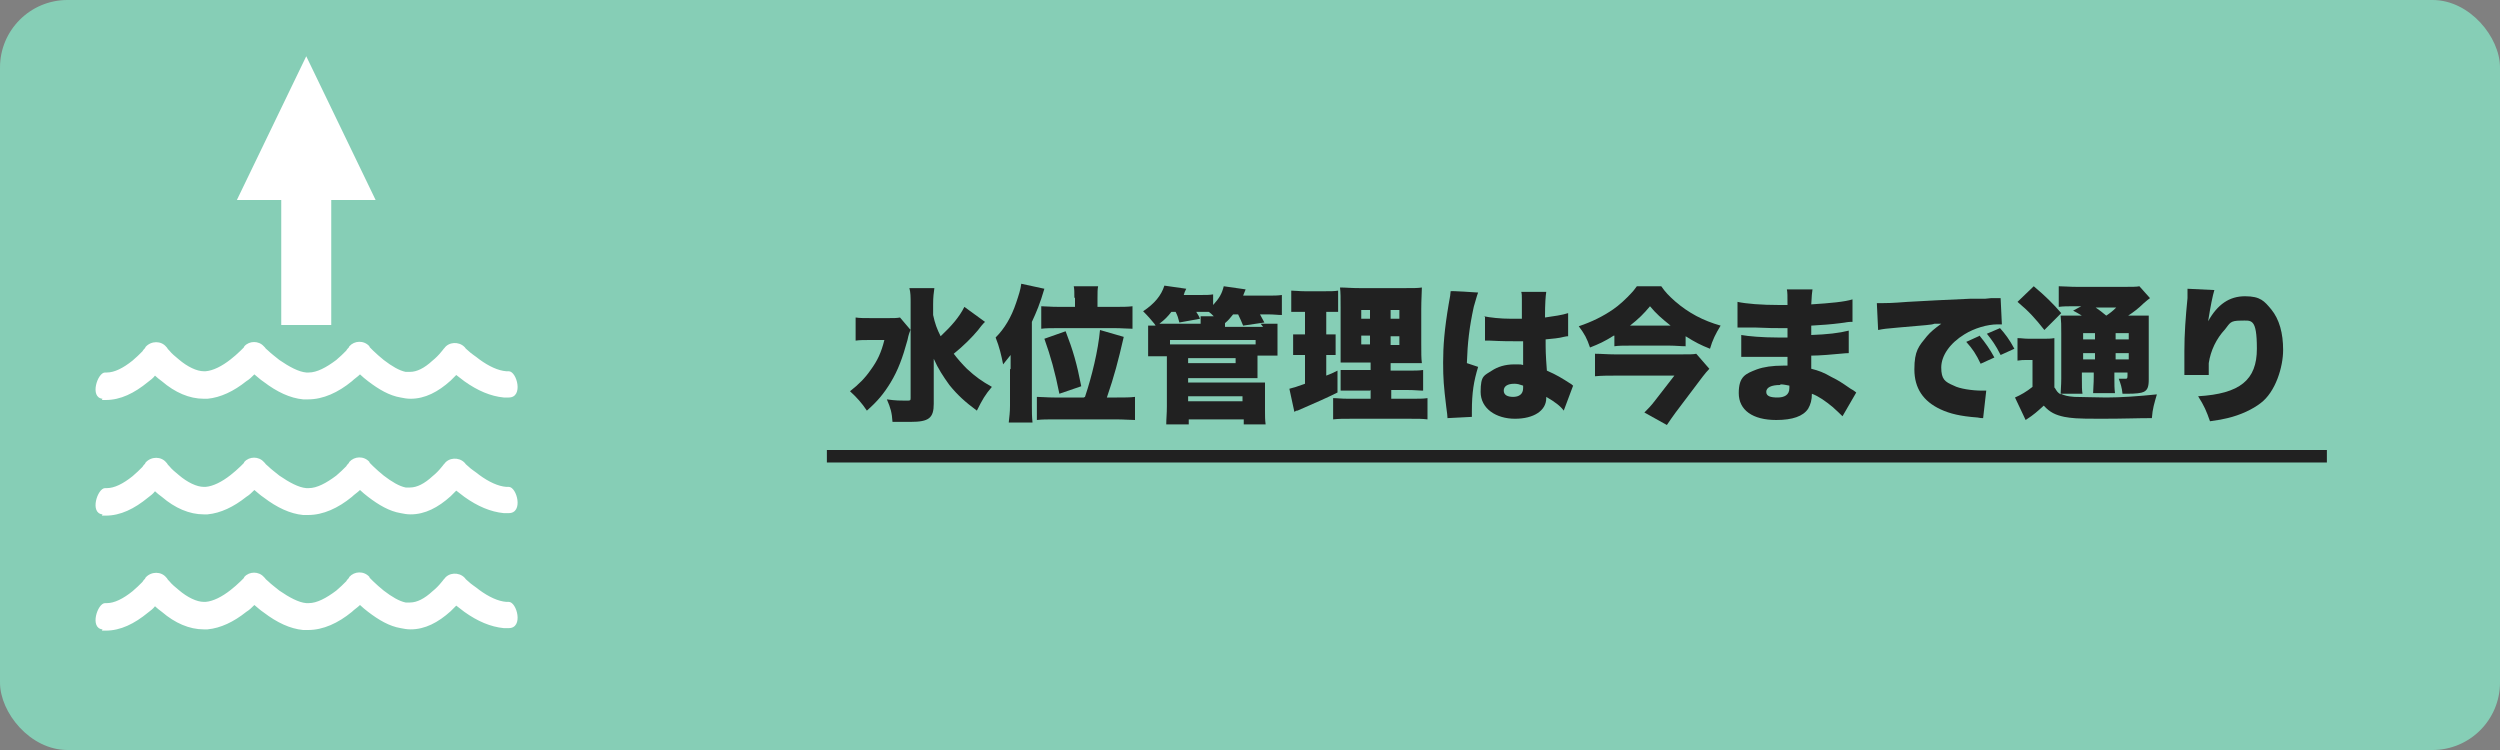
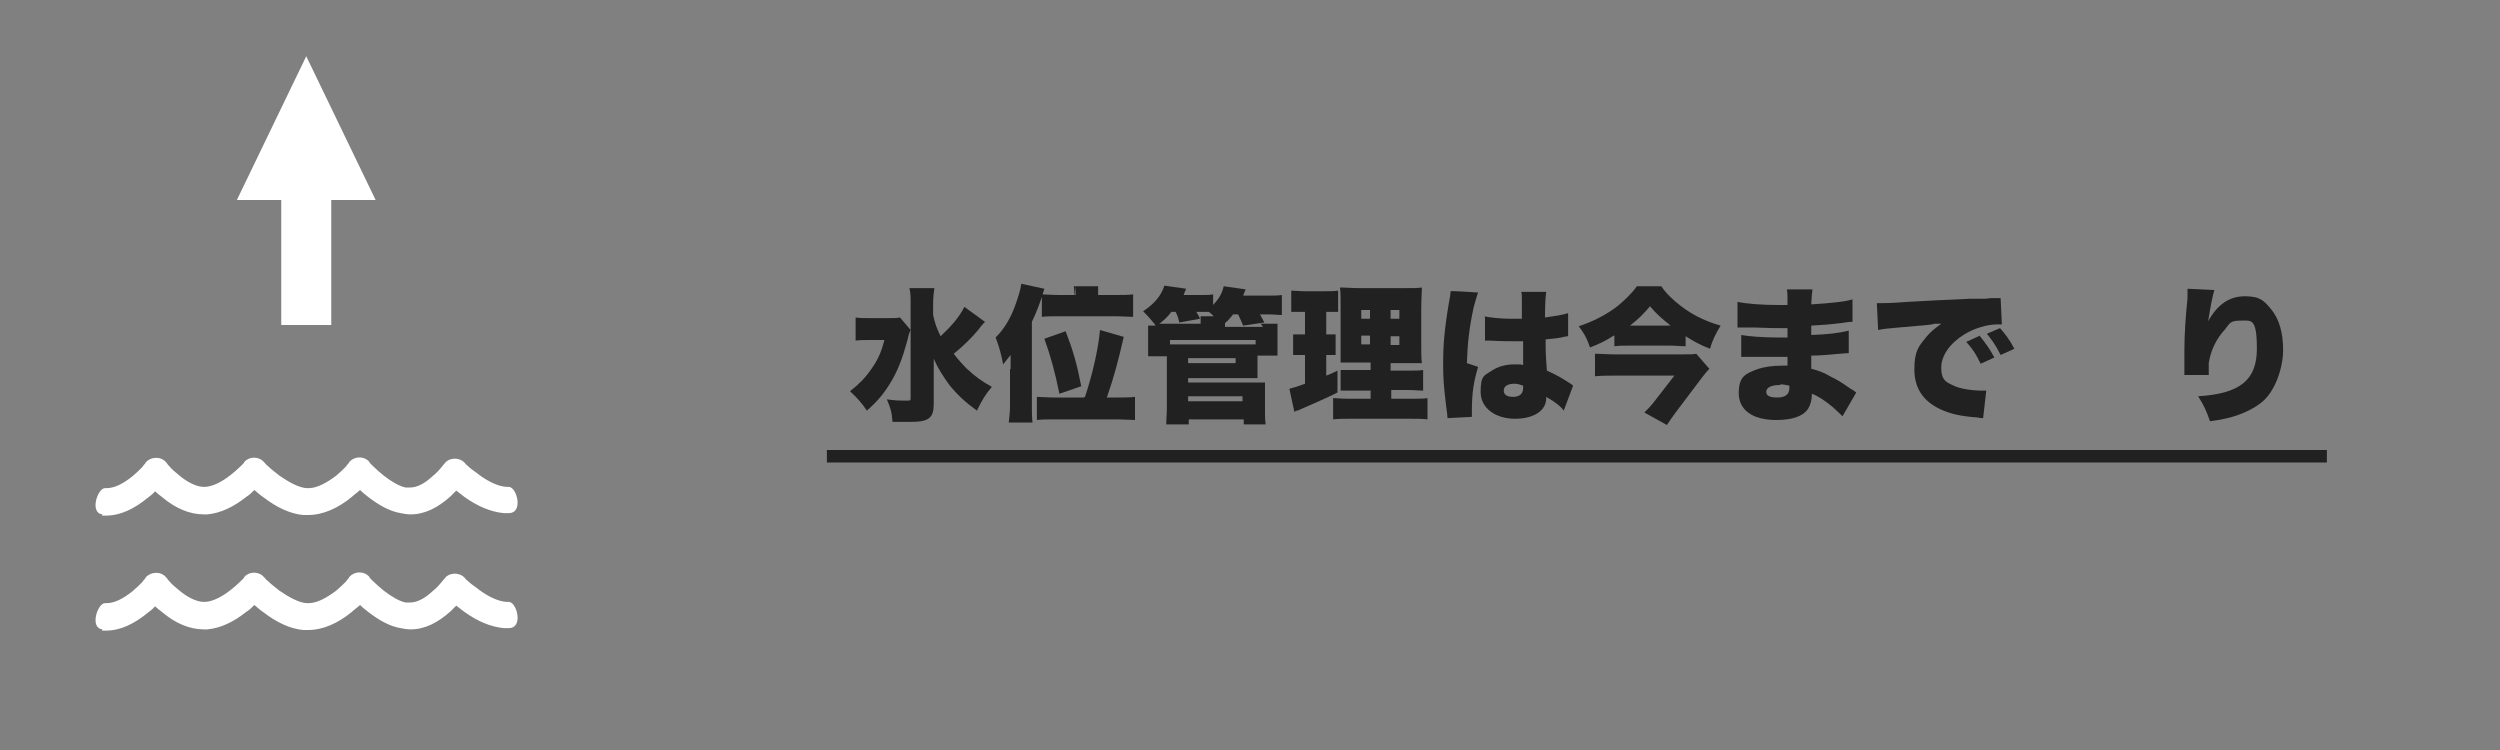
<svg xmlns="http://www.w3.org/2000/svg" version="1.1" viewBox="0 0 400 120">
  <rect x="0" y="0" width="400" height="120" fill="#808080" stroke="none" />
  <g>
    <g id="_レイヤー_1" data-name="レイヤー_1">
-       <rect width="400" height="120" rx="10.8" ry="10.8" fill="#86ceb6" />
      <g>
        <path d="M145.7,52.7c-.2.6-.3.7-.5,1.7-.8,2.9-1.5,4.8-2.7,6.8-1.1,1.8-2.1,3-3.8,4.5-.8-1.2-1.6-2.1-2.7-3.1,1.4-1.1,2.4-2.1,3.3-3.4,1.1-1.5,1.7-2.8,2.2-4.8h-2.2c-1,0-1.8,0-2.4.1v-3.7c.7.1,1.3.1,2.7.1h2.4c1,0,1.5,0,2-.1l1.7,2ZM157.8,51.3q-.1.1-.4.4t-.9,1.1c-.9,1.1-2.4,2.6-3.9,3.8.6.8,1.3,1.6,2.1,2.4,1.4,1.3,2.4,2,4,2.9-1.1,1.3-1.5,2-2.4,3.8-1.9-1.4-3.1-2.5-4.4-4.1-1-1.4-1.8-2.6-2.5-4.2,0,1.1,0,1.1,0,1.4q0,1,0,1.5v4.3c0,2.3-.8,2.9-3.7,2.9s-1.9,0-2.9,0c-.1-1.5-.3-2.2-.9-3.6,1.4.2,2.2.2,3,.2s.8,0,.8-.5v-15c0-1.1,0-1.8-.2-2.5h4c-.1.7-.2,1.4-.2,2.6v1.7c.3,1.4.6,2.2,1.2,3.4,1.8-1.7,3-3.1,3.8-4.7l3.3,2.4Z" fill="#212121" />
-         <path d="M161.7,59.1c0-.3,0-1.2,0-2.3q-.8,1-1.2,1.5c-.3-1.5-.6-2.8-1.2-4.3,1.4-1.4,2.5-3.2,3.3-5.6.4-1.2.7-2.1.8-3l3.7.8c-.7,2.4-1.3,3.8-2,5.3v13.4c0,1,0,1.7.1,2.7h-3.8c.1-1,.2-1.6.2-2.7v-5.9ZM173.6,63.5c1.1-3.3,2.1-7.4,2.4-10.7l3.8,1.1c-.9,3.9-1.5,6.2-2.7,9.7h1.6c1.3,0,2.1,0,2.9-.1v3.7c-.8,0-1.7-.1-3.1-.1h-9.6c-1.3,0-2.2,0-3,.1v-3.7c.7,0,1.6.1,2.8.1h4.7ZM171.9,47.6c0-.9,0-1.3-.1-1.8h3.9c-.1.5-.1.9-.1,1.9v1.4h2.7c1.3,0,2.1,0,2.9-.1v3.6c-.8,0-1.7-.1-2.9-.1h-8.7c-1.4,0-2.3,0-3,.1v-3.6c.7,0,1.4.1,2.9.1h2.5v-1.4ZM169.5,63c-.7-3.5-1.4-6-2.4-8.8l3.4-1.2c1.2,3.1,1.8,5.2,2.5,8.8l-3.5,1.2Z" fill="#212121" />
+         <path d="M161.7,59.1c0-.3,0-1.2,0-2.3q-.8,1-1.2,1.5c-.3-1.5-.6-2.8-1.2-4.3,1.4-1.4,2.5-3.2,3.3-5.6.4-1.2.7-2.1.8-3l3.7.8c-.7,2.4-1.3,3.8-2,5.3v13.4c0,1,0,1.7.1,2.7h-3.8c.1-1,.2-1.6.2-2.7v-5.9ZM173.6,63.5c1.1-3.3,2.1-7.4,2.4-10.7l3.8,1.1c-.9,3.9-1.5,6.2-2.7,9.7h1.6c1.3,0,2.1,0,2.9-.1v3.7c-.8,0-1.7-.1-3.1-.1h-9.6c-1.3,0-2.2,0-3,.1v-3.7c.7,0,1.6.1,2.8.1h4.7ZM171.9,47.6c0-.9,0-1.3-.1-1.8h3.9v1.4h2.7c1.3,0,2.1,0,2.9-.1v3.6c-.8,0-1.7-.1-2.9-.1h-8.7c-1.4,0-2.3,0-3,.1v-3.6c.7,0,1.4.1,2.9.1h2.5v-1.4ZM169.5,63c-.7-3.5-1.4-6-2.4-8.8l3.4-1.2c1.2,3.1,1.8,5.2,2.5,8.8l-3.5,1.2Z" fill="#212121" />
        <path d="M201.7,51.8c1.5,0,2,0,2.7,0,0,.4,0,.6,0,1.5v2c0,.7,0,1.1,0,1.6h-3.2v1.7c0,.8,0,1.4,0,1.9-.5,0-1,0-1.5,0h-9.6v.7h10.6c.7,0,1.2,0,1.7,0,0,.6,0,1.2,0,1.8v2.8c0,.7,0,1.4.1,2.1h-3.5v-.8h-8.8v.8h-3.6c0-.9.1-1.7.1-2.9v-8h-3c0-.5,0-.9,0-1.5v-1.9c0-.8,0-1.1,0-1.5.4,0,.7,0,1.2,0l-.2-.3c-.5-.6-.9-1.1-1.8-2,1.8-1.2,2.9-2.5,3.4-4.1l3.5.5c-.2.4-.3.6-.4,1h2.5c1.1,0,1.6,0,2.2-.1v1.7c1-1.1,1.4-1.8,1.7-3l3.5.5q-.2.5-.4,1h3.7c1.4,0,1.7,0,2.5-.1v3.2c-.7,0-1.2-.1-2.3-.1h-1.2c.3.6.4.7.7,1.3l-3.4.5c-.3-.7-.4-1-.8-1.8h-.8c-.5.6-.7.9-1.3,1.4v.6h6.1ZM187.5,49.8c-.7.9-1.1,1.3-2,2h6.6v-.3c0-.4,0-.7,0-.9h2.1c-.4-.4-.5-.5-.8-.7-.3,0-.4,0-.7,0h-1.3c.3.5.4.6.6,1.1l-3.3.6c-.2-.8-.3-1.1-.6-1.7h-.7ZM200.9,54.4h-13.7v.7c.4,0,.6,0,1,0h11.4c.6,0,.8,0,1.3,0v-.7ZM190.1,58.1h7.6v-.8h-7.6v.8ZM190.1,64.2h8.7v-.8h-8.7v.8Z" fill="#212121" />
        <path d="M208.2,49.9c-.6,0-1,0-1.6,0v-3.4c.6,0,1.3.1,2.2.1h3.1c1,0,1.6,0,2.2-.1v3.4c-.6,0-1.1,0-1.6,0h-.3v3.6h.1c.6,0,.9,0,1.4,0v3.3c-.5,0-.9,0-1.4,0h-.1v3.3c.8-.3,1-.4,1.8-.8v3.5c-1.8.9-3.2,1.5-6.4,2.9-.2,0-.2,0-.5.2l-.8-3.7c.8-.2,1.1-.3,2.5-.8v-4.6h-.3c-.7,0-1.1,0-1.6,0v-3.3c.5,0,1,0,1.7,0h.2v-3.6h-.6ZM219.2,62.5h-2.1c-1.5,0-1.9,0-2.6,0v-3.3c.6,0,1,0,2.6,0h2.2v-1.2h-2.1c-1.6,0-2.1,0-2.7,0,0-.7,0-1.5,0-3.1v-5.6c0-1.7,0-2.5-.1-3.3,1,0,1.7.1,3.3.1h6.7c1.8,0,2.5,0,3.1-.1,0,.7-.1,1.9-.1,3.5v5.3c0,1.8,0,2.5.1,3.3-.7,0-.9,0-2.3,0h-2.7v1.2h2.5c1.4,0,2,0,2.7-.1v3.3c-.7,0-1.3-.1-2.6-.1h-2.5v1.4h3.1c1.4,0,2,0,2.7-.1v3.4c-.8-.1-1.5-.1-2.9-.1h-9.2c-1.4,0-2.1,0-3,.1v-3.4c.7,0,1.2.1,2.5.1h3.5v-1.4ZM217.8,49.6v1.4h1.4v-1.4h-1.4ZM217.8,53.7v1.4h1.4v-1.4h-1.4ZM222.5,51h1.4v-1.4h-1.4v1.4ZM222.5,55.2h1.4v-1.4h-1.4v1.4Z" fill="#212121" />
        <path d="M236.5,46.8c-.2.5-.4,1.3-.7,2.3-.7,3.2-1,5.8-1.1,9l1.8.6c-.7,2.3-1,4.1-1,7.1s0,.4,0,.9l-3.9.2q0-.4-.2-1.8c-.4-3.3-.5-4.5-.5-7.1s.2-5.3.9-9.4c.2-1,.3-1.7.3-2h0c0-.1,4.3.2,4.3.2ZM237.4,50.6c1,.2,2.6.4,4.4.4s.9,0,1.7,0v-3c0-.6,0-1-.1-1.3h4c-.1.7-.2,1.7-.2,4.1,1.4-.2,2.8-.4,3.7-.7v3.7c-.2,0-.2,0-.7.1-.7.2-1.8.3-2.9.4,0,1.8,0,2.3.2,5,1.6.7,2.4,1.2,3.8,2.1.1,0,.2.2.4.3l-1.5,4c-.5-.7-1.4-1.4-2.8-2.2v.2c0,2-2,3.3-5,3.3s-5.5-1.6-5.5-4.3.6-2.6,1.8-3.4c.9-.6,2.1-1,3.6-1s.8,0,1.4.1c0-.7,0-.8,0-1.9,0-.8,0-1.1,0-1.9-.5,0-.9,0-1.3,0-.7,0-2.1,0-4-.1-.3,0-.5,0-.5,0h-.3v-3.8ZM243.7,61.7c-.6-.2-.9-.3-1.4-.3-1.1,0-1.7.4-1.7,1.1s.6,1,1.5,1,1.6-.4,1.6-1.4v-.4Z" fill="#212121" />
        <path d="M258.2,53.7c-1.6,1-2.3,1.3-3.8,1.9-.5-1.5-.9-2.2-1.8-3.4,2.1-.7,3.9-1.6,5.5-2.7.9-.6,2.2-1.8,3-2.7.3-.3.4-.5.8-1h3.9c.7,1,1.2,1.5,2.2,2.4,2.2,1.9,4.5,3.1,7.3,3.9-.8,1.3-1.3,2.3-1.7,3.7-1.5-.6-2.3-1-3.9-2v1.6c-.8,0-1.6-.1-2.5-.1h-6.5c-1,0-1.7,0-2.4.1v-1.7ZM273.5,59c-.3.3-.8.9-1.1,1.3l-4.3,5.7c-.5.7-.8,1.1-1.4,2l-3.6-2c.5-.5,1.1-1.1,1.7-1.9l3.1-4h-9.6c-1,0-2,0-3.1.1v-3.6c1,0,2,.1,3.1.1h10.9c1.2,0,1.8,0,2.2-.1l2,2.3ZM267.3,52.1c-1.5-1.2-2.3-1.9-3.3-3.1-1,1.2-1.8,2-3.2,3.1h6.6Z" fill="#212121" />
        <path d="M278,48.3c1.4.3,3.8.5,6.7.5s.6,0,1.3,0c0-1.5,0-2-.1-2.5h4.1c-.1.6-.1.8-.2,2.4,3.1-.2,5.3-.4,6.6-.8v3.6c-.6,0-.7,0-1.9.2-1.6.2-2.9.3-4.7.4v1.5c2.6-.1,4.4-.3,6-.7v3.6q-.4,0-1.4.1c-1,.1-3.3.3-4.6.3q0,1.1,0,2.1c1.2.3,2,.6,3.2,1.3,1.2.6,1.5.8,3.1,1.9.4.2.5.3.9.6l-2.2,3.8q-.7-.7-1.6-1.5c-1.1-.9-2.2-1.7-3.3-2.1,0,1-.2,1.7-.6,2.4-.8,1.2-2.5,1.8-5.1,1.8-3.8,0-6-1.6-6-4.3s1.1-3.1,2.9-3.8c1.1-.4,2.5-.6,4.2-.6h.7c0-.8,0-1.3,0-1.4-.5,0-1.4,0-1.8,0-1.4,0-2.4,0-3.8,0-1,0-1.1,0-1.8,0v-3.5c1.1.2,3.4.4,5.8.4s.8,0,1.6,0v-.3s0,0,0-.6v-.6c-.5,0-.8,0-1,0-1.3,0-1.7,0-4.3-.1q-.9,0-1.7,0c-.3,0-.6,0-.6,0h-.4v-3.6ZM284.8,61.6c-1.4,0-2.2.4-2.2,1.1s.7.9,1.8.9,1.9-.4,1.9-1.5,0-.4,0-.4c-.6-.1-.9-.2-1.4-.2Z" fill="#212121" />
        <path d="M300.3,48.5c.4,0,.7,0,.9,0,.6,0,1.4,0,4-.2,3.4-.2,5.6-.3,10-.5h2.4c0,0,1-.1,1-.1.8,0,.9,0,1,0s.3,0,.5,0l.2,4.2c-.3,0-.4,0-.7,0-1.6,0-3.7.6-5.3,1.6-2.3,1.4-3.7,3.4-3.7,5.3s.6,2.3,2,2.9c.9.5,3,.8,4.5.8s.3,0,.7,0l-.5,4.4c-.3,0-.4,0-.9-.1-2.7-.2-4.4-.6-5.9-1.3-2.8-1.3-4.2-3.4-4.2-6.4s.7-3.7,2-5.3c.6-.7,1.2-1.2,2.3-2h-1.1c-.5.2-1.3.2-5.7.6-2.2.2-2.3.2-3.3.4l-.2-4.2ZM316.8,53.8c.9,1.1,1.6,2.1,2.3,3.4l-2.2,1c-.7-1.5-1.3-2.4-2.3-3.5l2.2-1ZM320,52.5c.8.9,1.5,1.8,2.3,3.3l-2.2,1c-.8-1.6-1.4-2.4-2.2-3.4l2.1-.9Z" fill="#212121" />
-         <path d="M328.8,62.1c.3.5.4.7.9,1,0-.6.1-1.4.1-2.5v-7.3c0-1.3,0-1.8-.1-2.8.7,0,1.4,0,2.7,0h.7c-.7-.4-.8-.5-1.4-.8l1.3-.7h-1.1c-1.1,0-1.7,0-2.5.1v-3.3c.8,0,1.7.1,3.1.1h6.9c1.7,0,2.5,0,2.9-.1l1.7,1.9q-.3.2-1.1.9c-.7.7-1.6,1.4-2.4,1.9h1.1c1,0,1.6,0,2.2,0,0,.6,0,1.3,0,2.5v7.7c0,1.2-.2,1.7-.8,2-.4.2-1.3.3-2.6.3h-.8c-.1-1-.3-1.6-.6-2.4.4,0,.7,0,1,0s.4,0,.4-.5v-.5h-2.1v.7c0,1.4,0,1.8.1,2.6h-3.5c0-.7.1-1.4.1-2.6v-.7h-1.9v.8c0,1.3,0,2.1.1,2.6h-3.5c.7.3,1,.4,2.2.5.6,0,4.1.1,5.1.1,2.3,0,5.2-.2,8.1-.5-.4,1.4-.7,2.3-.8,3.8-2.5,0-4.3.1-8.3.1s-4.5-.1-5.7-.3c-1.4-.3-2.3-.7-3.3-1.8-1,.9-1.5,1.4-2.9,2.3l-1.7-3.6c.9-.4,1.8-.9,2.8-1.7v-4.3h-1c-.5,0-.8,0-1.4.1v-3.6c.7,0,1,.1,1.9.1h2.2c.7,0,1.2,0,1.8-.1,0,.7,0,1.3,0,2.7v5.2ZM325.4,45.8c1.9,1.6,3.1,2.8,4.4,4.3l-2.7,2.7c-1.5-1.9-2.5-3-4.3-4.5l2.6-2.5ZM333.3,53.3v1h1.9v-1h-1.9ZM333.3,57.5h1.9v-1h-1.9v1ZM335.3,49.2c.7.5,1,.7,1.7,1.3.6-.4,1-.7,1.6-1.3h-3.3ZM338.5,54.3h2.1v-1h-2.1v1ZM340.6,56.5h-2.1v1h2.1v-1Z" fill="#212121" />
        <path d="M354.3,46.4c-.3,1-.6,2.5-1,5,1.5-2.7,3.4-4,5.9-4s3.1.8,4.2,2.1c1.3,1.6,1.9,3.8,1.9,6.5s-1.2,6.7-3.6,8.5c-1.3,1-3.2,1.9-5.3,2.4-.8.2-1.4.3-2.8.5-.6-1.7-.9-2.4-1.9-4,6.7-.4,9.4-2.6,9.4-7.6s-.9-4.5-2.6-4.5-1.7.4-2.5,1.4c-1.4,1.5-2.3,3.4-2.6,5.4,0,.5,0,.8,0,1.9h-3.9c0-.1,0-.3,0-.3v-.5c0-.9,0-2.3,0-3,0-2.8.2-5.5.5-8.5,0-.7,0-.9,0-1.3v-.2l4.1.2Z" fill="#212121" />
      </g>
      <rect x="132.3" y="72" width="240" height="2" fill="#212121" />
      <g>
-         <path d="M16.3,64c.2,0,.4,0,.6,0,2.4,0,4.6-1.1,6.8-2.9.4-.3.8-.6,1.1-1,.3.3.7.6,1.1.9,2.1,1.8,4.4,2.8,6.7,2.8.2,0,.4,0,.6,0,2.1-.2,4.2-1.2,6.2-2.8.5-.3.9-.7,1.3-1.1.5.4.9.8,1.5,1.2,2.1,1.6,4.2,2.6,6.3,2.8.3,0,.6,0,.8,0,2.4,0,4.8-1.1,7-2.9.4-.4.9-.7,1.3-1.1.4.4.8.7,1.3,1.1,1.7,1.3,3.4,2.3,5.2,2.6.5.1,1,.2,1.6.2,2.3,0,4.4-1.1,6.4-2.9.3-.3.6-.6.9-.9.4.3.9.7,1.3,1,2.1,1.5,4.2,2.4,6.3,2.6.3,0,.6,0,.8,0,2.4,0,1.3-4.2,0-4.2-.1,0-.3,0-.4,0-1.3-.1-2.8-.8-4.3-1.9-.6-.5-1.3-.9-1.8-1.4-.2-.2-.4-.3-.5-.5,0,0-.1-.1-.1-.1-.9-.9-2.5-.8-3.2.2,0,0,0,0-.1.1-.1.1-.2.3-.4.5-.4.5-.9,1-1.4,1.4-1.3,1.2-2.5,1.8-3.6,1.8-.2,0-.4,0-.7,0-1-.2-2.2-.9-3.5-1.9-.6-.5-1.2-1-1.7-1.5-.2-.2-.3-.3-.5-.5,0,0-.1-.1-.1-.2-.9-1-2.4-.9-3.2,0,0,0,0,0-.1.2-.1.1-.3.3-.4.5-.5.5-1,1-1.6,1.5-1.6,1.2-3.1,2-4.4,2-.1,0-.3,0-.4,0-1.2-.1-2.7-.9-4.3-2-.6-.5-1.3-1-1.8-1.5-.2-.2-.4-.3-.5-.5,0,0-.1-.1-.2-.2-.8-.9-2.3-.9-3.1,0,0,0,0,0-.1.2-.1.1-.3.3-.5.5-.5.5-1.1,1-1.6,1.4-1.4,1.1-2.8,1.8-4,1.9,0,0-.2,0-.3,0-1.1,0-2.6-.7-4-1.9-.6-.5-1.1-.9-1.5-1.4-.2-.2-.3-.3-.4-.5,0,0-.1-.1-.1-.1-.8-1-2.4-1-3.3,0,0,0,0,0-.1.2-.1.1-.3.3-.4.5-.5.5-1,1-1.6,1.5-1.5,1.2-2.9,1.9-4.1,1.9,0,0-.2,0-.3,0-1.2,0-2.5,4-.4,4.2Z" fill="#fff" />
        <path d="M16.3,82.5c.2,0,.4,0,.6,0,2.4,0,4.6-1.1,6.8-2.9.4-.3.8-.6,1.1-1,.3.3.7.6,1.1.9,2.1,1.8,4.4,2.8,6.7,2.8.2,0,.4,0,.6,0,2.1-.2,4.2-1.2,6.2-2.8.5-.3.9-.7,1.3-1.1.5.4.9.8,1.5,1.2,2.1,1.6,4.2,2.6,6.3,2.8.3,0,.6,0,.8,0,2.4,0,4.8-1.1,7-2.9.4-.4.9-.7,1.3-1.1.4.4.8.7,1.3,1.1,1.7,1.3,3.4,2.3,5.2,2.6.5.1,1,.2,1.6.2,2.3,0,4.4-1.1,6.4-2.9.3-.3.6-.6.9-.9.4.3.9.7,1.3,1,2.1,1.5,4.2,2.4,6.3,2.6.3,0,.6,0,.8,0,2.4,0,1.3-4.2,0-4.2-.1,0-.3,0-.4,0-1.3-.1-2.8-.8-4.3-1.9-.6-.5-1.3-.9-1.8-1.4-.2-.2-.4-.3-.5-.5,0,0-.1-.1-.1-.1-.9-.9-2.5-.8-3.2.2,0,0,0,0-.1.1-.1.1-.2.3-.4.5-.4.5-.9,1-1.4,1.4-1.3,1.2-2.5,1.8-3.6,1.8-.2,0-.4,0-.7,0-1-.2-2.2-.9-3.5-1.9-.6-.5-1.2-1-1.7-1.5-.2-.2-.3-.3-.5-.5,0,0-.1-.1-.1-.2-.9-1-2.4-.9-3.2,0,0,0,0,0-.1.2-.1.1-.3.3-.4.5-.5.5-1,1-1.6,1.5-1.6,1.2-3.1,2-4.4,2-.1,0-.3,0-.4,0-1.2-.1-2.7-.9-4.3-2-.6-.5-1.3-1-1.8-1.5-.2-.2-.4-.3-.5-.5,0,0-.1-.1-.2-.2-.8-.9-2.3-.9-3.1,0,0,0,0,0-.1.2-.1.1-.3.3-.5.5-.5.5-1.1,1-1.6,1.4-1.4,1.1-2.8,1.8-4,1.9,0,0-.2,0-.3,0-1.1,0-2.6-.7-4-1.9-.6-.5-1.1-.9-1.5-1.4-.2-.2-.3-.3-.4-.5,0,0-.1-.1-.1-.1-.8-1-2.4-1-3.3,0,0,0,0,0-.1.2-.1.1-.3.3-.4.5-.5.5-1,1-1.6,1.5-1.5,1.2-2.9,1.9-4.1,1.9,0,0-.2,0-.3,0-1.2,0-2.5,4-.4,4.2Z" fill="#fff" />
        <path d="M16.3,100.9c.2,0,.4,0,.6,0,2.4,0,4.6-1.1,6.8-2.9.4-.3.8-.6,1.1-1,.3.3.7.6,1.1.9,2.1,1.8,4.4,2.8,6.7,2.8.2,0,.4,0,.6,0,2.1-.2,4.2-1.2,6.2-2.8.5-.3.9-.7,1.3-1.1.5.4.9.8,1.5,1.2,2.1,1.6,4.2,2.6,6.3,2.8.3,0,.6,0,.8,0,2.4,0,4.8-1.1,7-2.9.4-.4.9-.7,1.3-1.1.4.4.8.7,1.3,1.1,1.7,1.3,3.4,2.3,5.2,2.6.5.1,1,.2,1.6.2,2.3,0,4.4-1.1,6.4-2.9.3-.3.6-.6.9-.9.4.3.9.7,1.3,1,2.1,1.5,4.2,2.4,6.3,2.6.3,0,.6,0,.8,0,2.4,0,1.3-4.2,0-4.2-.1,0-.3,0-.4,0-1.3-.1-2.8-.8-4.3-1.9-.6-.5-1.3-.9-1.8-1.4-.2-.2-.4-.3-.5-.5,0,0-.1-.1-.1-.1-.9-.9-2.5-.8-3.2.2,0,0,0,0-.1.1-.1.1-.2.3-.4.5-.4.5-.9,1-1.4,1.4-1.3,1.2-2.5,1.8-3.6,1.8-.2,0-.4,0-.7,0-1-.2-2.2-.9-3.5-1.9-.6-.5-1.2-1-1.7-1.5-.2-.2-.3-.3-.5-.5,0,0-.1-.1-.1-.2-.9-1-2.4-.9-3.2,0,0,0,0,0-.1.2-.1.1-.3.3-.4.5-.5.5-1,1-1.6,1.5-1.6,1.2-3.1,2-4.4,2-.1,0-.3,0-.4,0-1.2-.1-2.7-.9-4.3-2-.6-.5-1.3-1-1.8-1.5-.2-.2-.4-.3-.5-.5,0,0-.1-.1-.2-.2-.8-.9-2.3-.9-3.1,0,0,0,0,0-.1.2-.1.1-.3.3-.5.5-.5.5-1.1,1-1.6,1.4-1.4,1.1-2.8,1.8-4,1.9,0,0-.2,0-.3,0-1.1,0-2.6-.7-4-1.9-.6-.5-1.1-.9-1.5-1.4-.2-.2-.3-.3-.4-.5,0,0-.1-.1-.1-.1-.8-1-2.4-1-3.3,0,0,0,0,0-.1.2-.1.1-.3.3-.4.5-.5.5-1,1-1.6,1.5-1.5,1.2-2.9,1.9-4.1,1.9,0,0-.2,0-.3,0-1.2,0-2.5,4-.4,4.2Z" fill="#fff" />
      </g>
      <polygon points="60.1 32 49 9 37.9 32 45 32 45 52 53 52 53 32 60.1 32" fill="#fff" />
    </g>
  </g>
</svg>